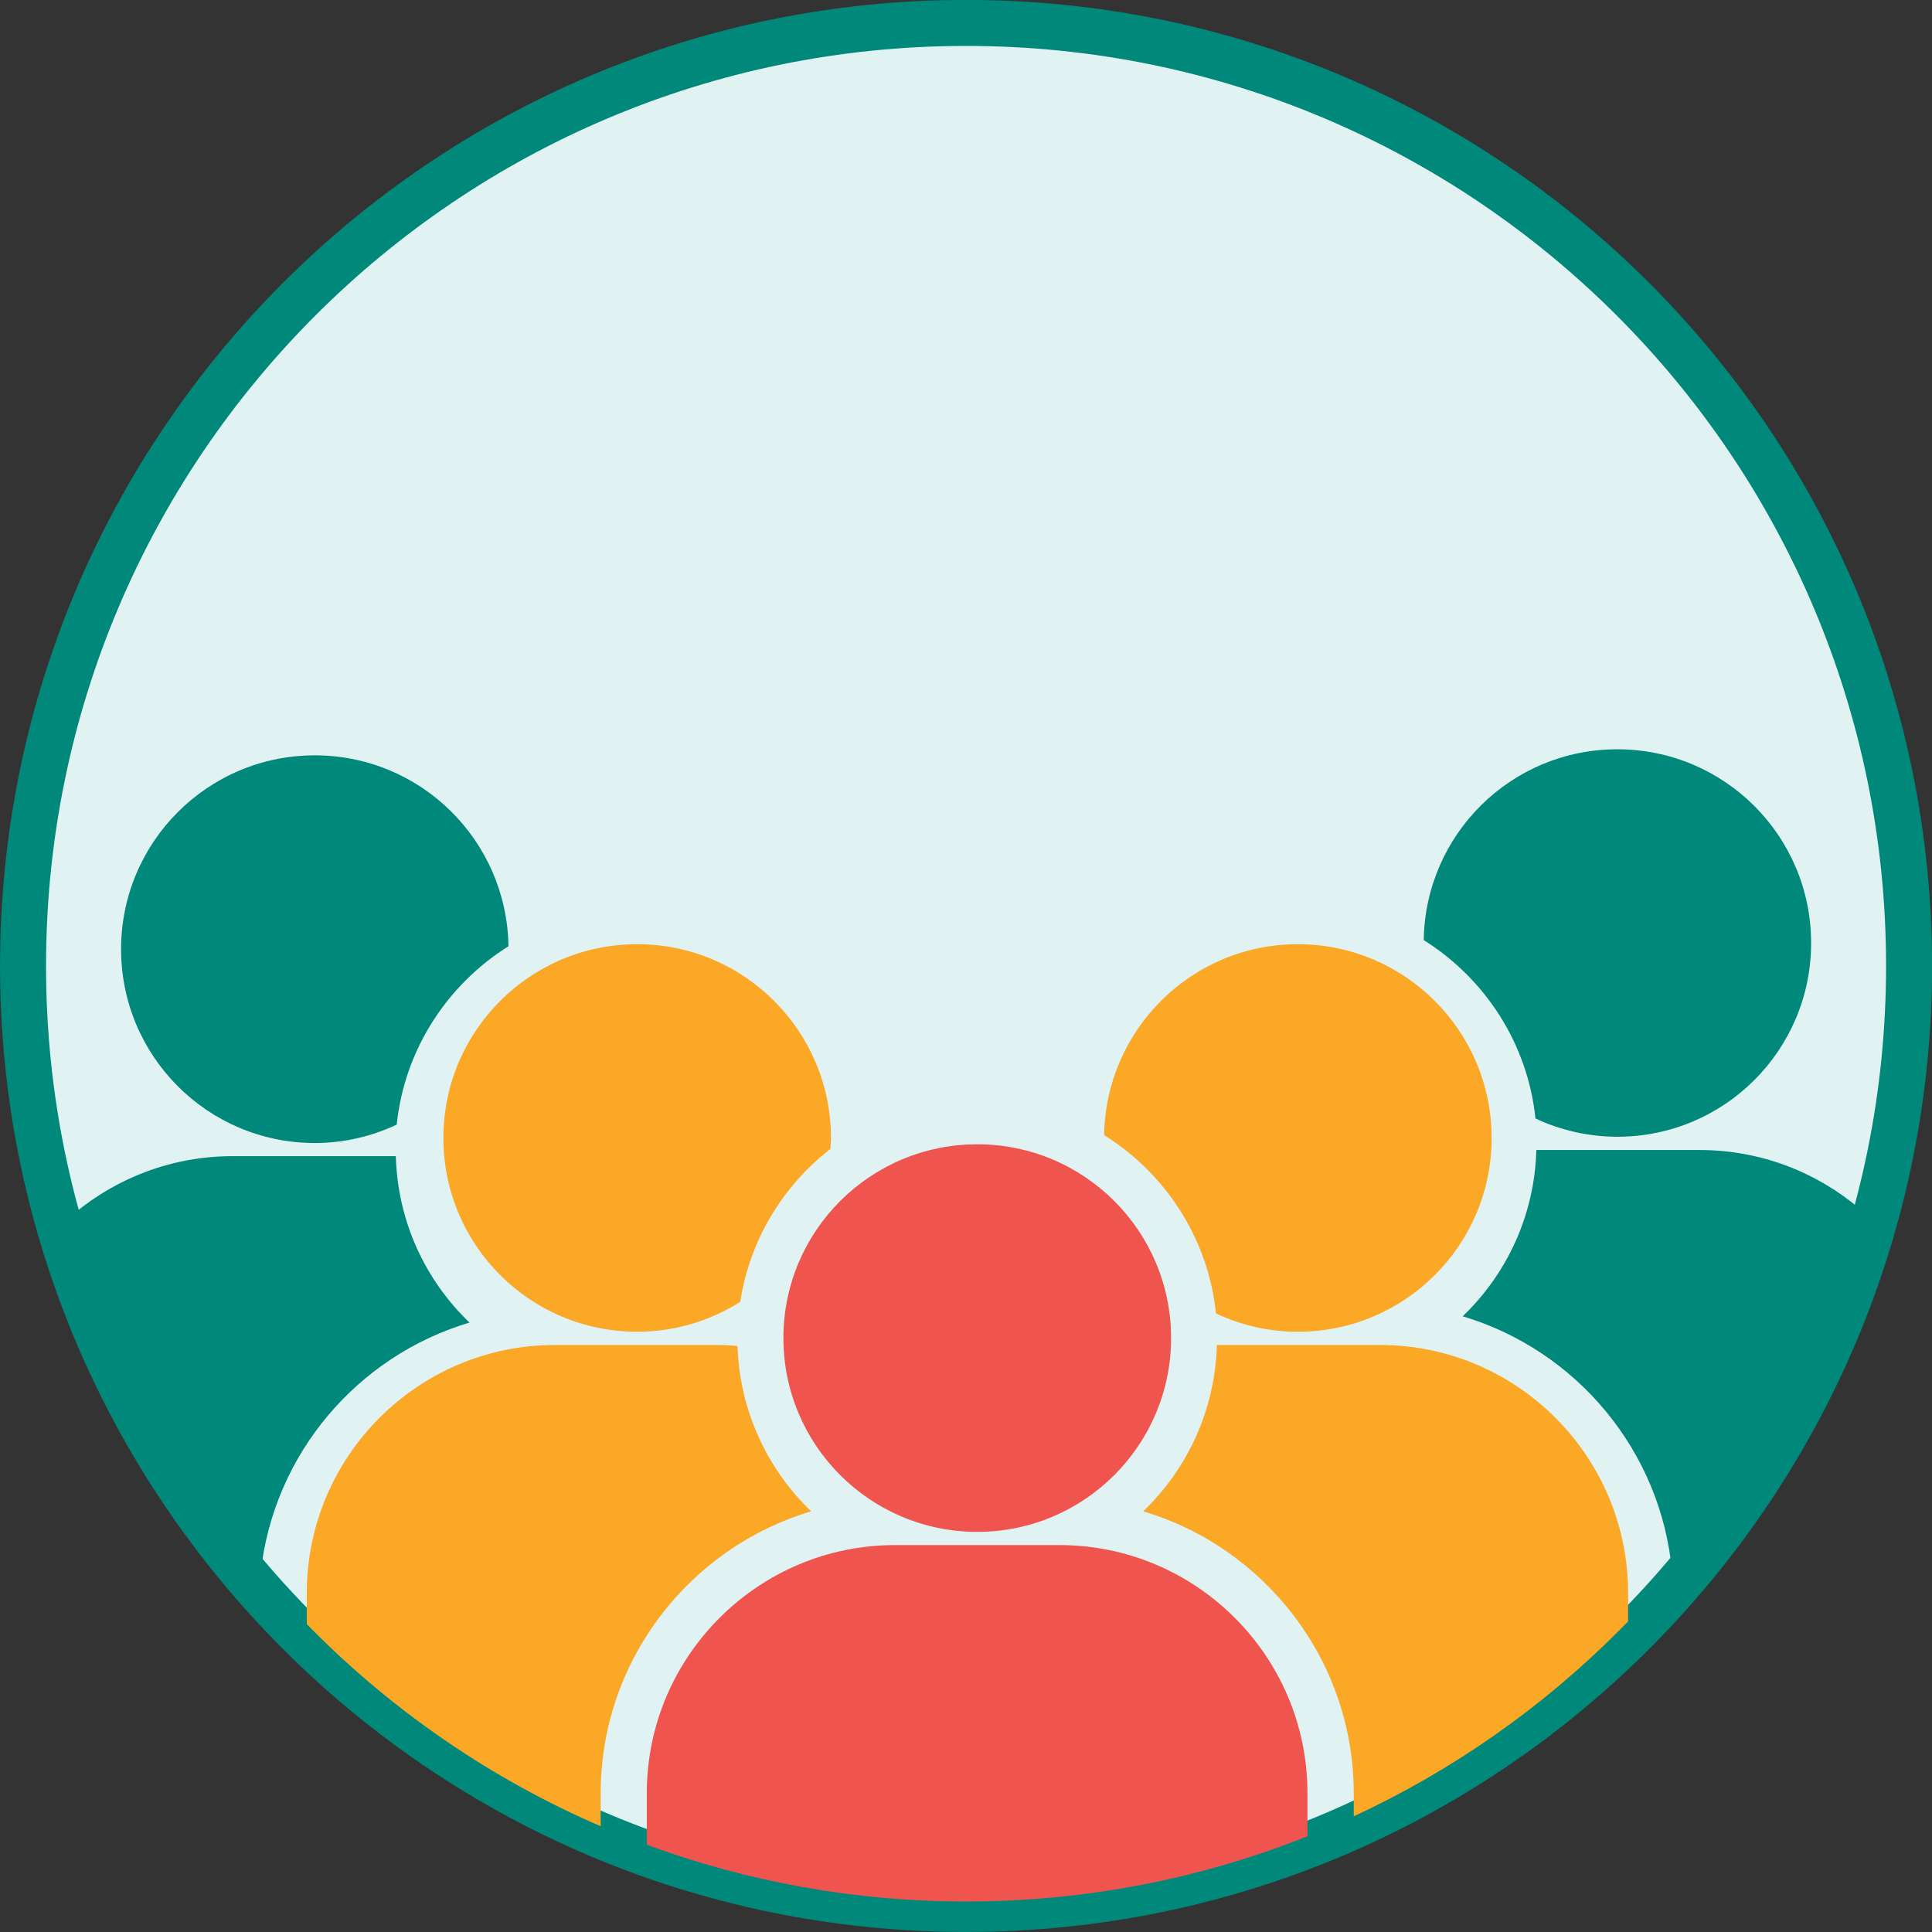
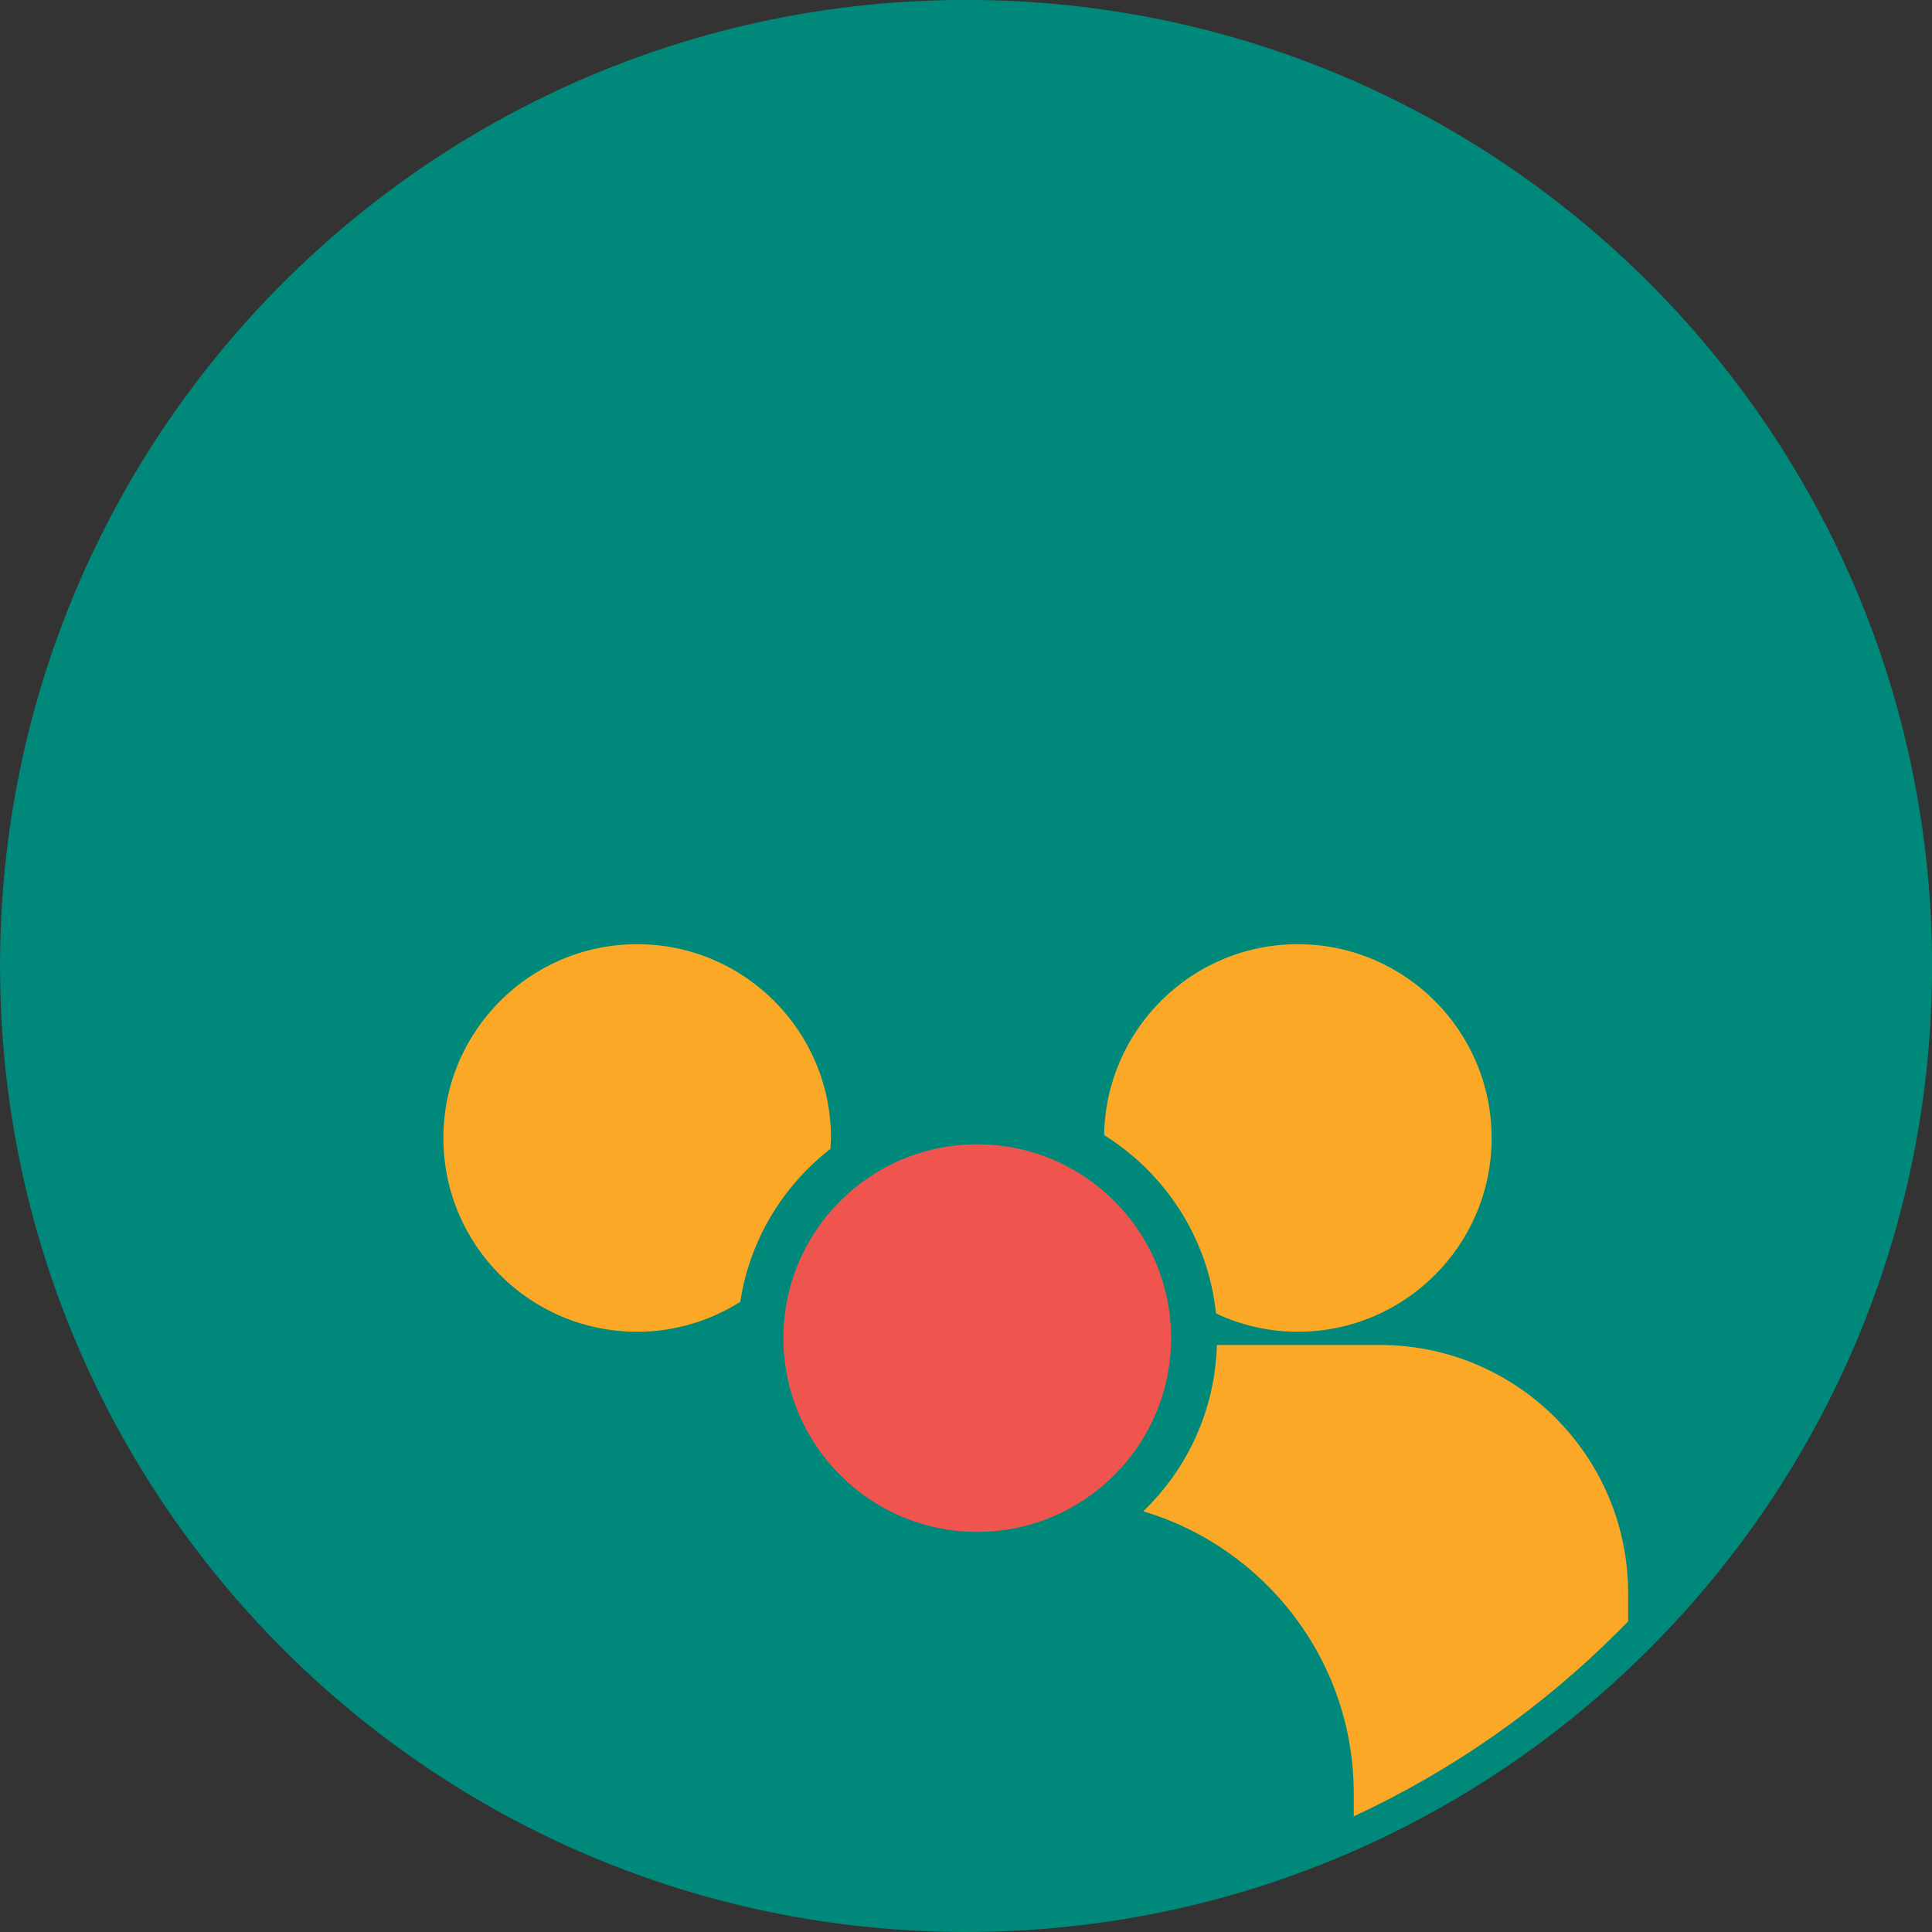
<svg xmlns="http://www.w3.org/2000/svg" height="353.1" preserveAspectRatio="xMidYMid meet" version="1.0" viewBox="69.2 69.7 353.1 353.1" width="353.1" zoomAndPan="magnify">
  <rect x="69.2" y="69.7" width="353.1" height="353.1" fill="#333333" stroke="none" />
  <g>
    <g id="change1_1">
      <path d="M 370.605 121.395 C 338.656 89.449 294.516 69.688 245.762 69.688 C 197.004 69.688 152.863 89.449 120.918 121.395 C 88.973 153.344 69.207 197.484 69.207 246.238 C 69.207 294.992 88.973 339.137 120.918 371.082 C 152.863 403.027 197.008 422.793 245.762 422.793 C 294.516 422.793 338.656 403.027 370.605 371.082 C 402.551 339.137 422.312 294.996 422.312 246.238 C 422.312 197.484 402.551 153.344 370.605 121.395" fill="#00897a" />
    </g>
    <g id="change2_1">
-       <path d="M 364.66 127.34 C 334.234 96.914 292.195 78.094 245.762 78.094 C 199.324 78.094 157.289 96.914 126.863 127.34 C 96.438 157.766 77.613 199.805 77.613 246.238 C 77.613 292.672 96.438 334.711 126.863 365.137 C 157.289 395.562 199.328 414.387 245.762 414.387 C 292.195 414.387 334.234 395.562 364.66 365.137 C 395.086 334.711 413.906 292.676 413.906 246.238 C 413.906 199.805 395.086 157.766 364.66 127.34" fill="#e1f2f2" />
-     </g>
+       </g>
    <g id="change1_2">
      <path d="M 155.008 311.418 C 146.945 303.695 141.867 292.945 141.543 281.004 L 111.711 281.004 C 100.684 281.004 90.562 284.961 82.699 291.523 C 89.133 316.062 100.957 338.422 116.832 357.25 C 119.152 335.441 134.555 317.492 155.008 311.418" fill="#00897a" />
    </g>
    <g id="change1_3">
      <path d="M 126.738 278.602 C 132.102 278.602 137.16 277.367 141.703 275.242 C 143.137 261.492 150.965 249.633 162.129 242.641 C 161.84 223.328 146.121 207.75 126.738 207.75 C 107.172 207.75 91.328 223.613 91.328 243.176 C 91.328 262.738 107.172 278.602 126.738 278.602" fill="#00897a" />
    </g>
    <g id="change3_1">
-       <path d="M 262.824 352.086 L 232.766 352.086 C 207.766 352.086 187.41 372.438 187.41 397.434 L 187.41 406.848 C 205.594 413.562 225.254 417.227 245.766 417.227 C 267.809 417.227 288.859 412.996 308.156 405.305 L 308.156 397.434 C 308.176 372.422 287.828 352.086 262.824 352.086" fill="#f0544f" />
-     </g>
+       </g>
    <g id="change4_1">
-       <path d="M 217.457 345.914 C 209.445 338.227 204.371 327.551 203.992 315.695 C 202.898 315.605 201.789 315.516 200.664 315.516 L 170.621 315.516 C 145.617 315.516 125.27 335.863 125.27 360.867 L 125.27 366.539 L 126.57 367.855 C 141.523 382.809 159.277 394.965 178.977 403.473 L 178.977 397.492 C 178.977 373.156 195.227 352.531 217.457 345.914" fill="#faa826" />
-     </g>
+       </g>
    <g id="change1_4">
      <path d="M 379.816 279.879 L 349.988 279.879 C 349.668 291.82 344.57 302.57 336.523 310.273 C 357.297 316.461 372.859 334.883 374.801 357.137 C 390.82 338.098 402.711 315.461 409.074 290.605 C 401.172 283.918 390.953 279.879 379.816 279.879" fill="#00897a" />
    </g>
    <g id="change4_2">
      <path d="M 321.43 315.516 L 291.602 315.516 C 291.277 327.438 286.18 338.191 278.133 345.914 C 300.344 352.531 316.617 373.133 316.617 397.492 L 316.617 401.66 C 334.703 393.273 351.047 381.777 364.965 367.855 C 365.57 367.254 366.168 366.645 366.762 366.031 L 366.762 360.867 C 366.762 335.863 346.43 315.516 321.43 315.516" fill="#faa826" />
    </g>
    <g id="change3_2">
      <path d="M 283.23 314.242 C 283.23 333.809 267.367 349.672 247.805 349.672 C 228.238 349.672 212.379 333.809 212.379 314.242 C 212.379 294.684 228.238 278.836 247.805 278.836 C 267.367 278.836 283.23 294.684 283.23 314.242" fill="#f0544f" />
    </g>
    <g id="change1_5">
      <path d="M 329.406 241.516 C 340.566 248.508 348.395 260.363 349.828 274.117 C 354.367 276.242 359.434 277.457 364.797 277.457 C 384.359 277.457 400.207 261.613 400.207 242.051 C 400.207 222.488 384.359 206.645 364.797 206.645 C 345.41 206.625 329.691 222.199 329.406 241.516" fill="#00897a" />
    </g>
    <g id="change4_3">
      <path d="M 185.66 242.266 C 166.078 242.266 150.234 258.129 150.234 277.691 C 150.234 297.242 166.078 313.098 185.66 313.098 C 192.578 313.098 199.023 311.078 204.492 307.629 C 206.227 296.312 212.289 286.414 220.965 279.68 C 220.996 279.016 221.07 278.355 221.07 277.691 C 221.07 258.129 205.203 242.266 185.66 242.266" fill="#faa826" />
    </g>
    <g id="change4_4">
      <path d="M 306.391 313.098 C 325.953 313.098 341.816 297.258 341.816 277.691 C 341.816 258.129 325.953 242.266 306.391 242.266 C 287.02 242.266 271.301 257.84 270.996 277.156 C 282.18 284.148 290.012 296.004 291.441 309.758 C 295.98 311.887 301.043 313.098 306.391 313.098" fill="#faa826" />
    </g>
  </g>
</svg>